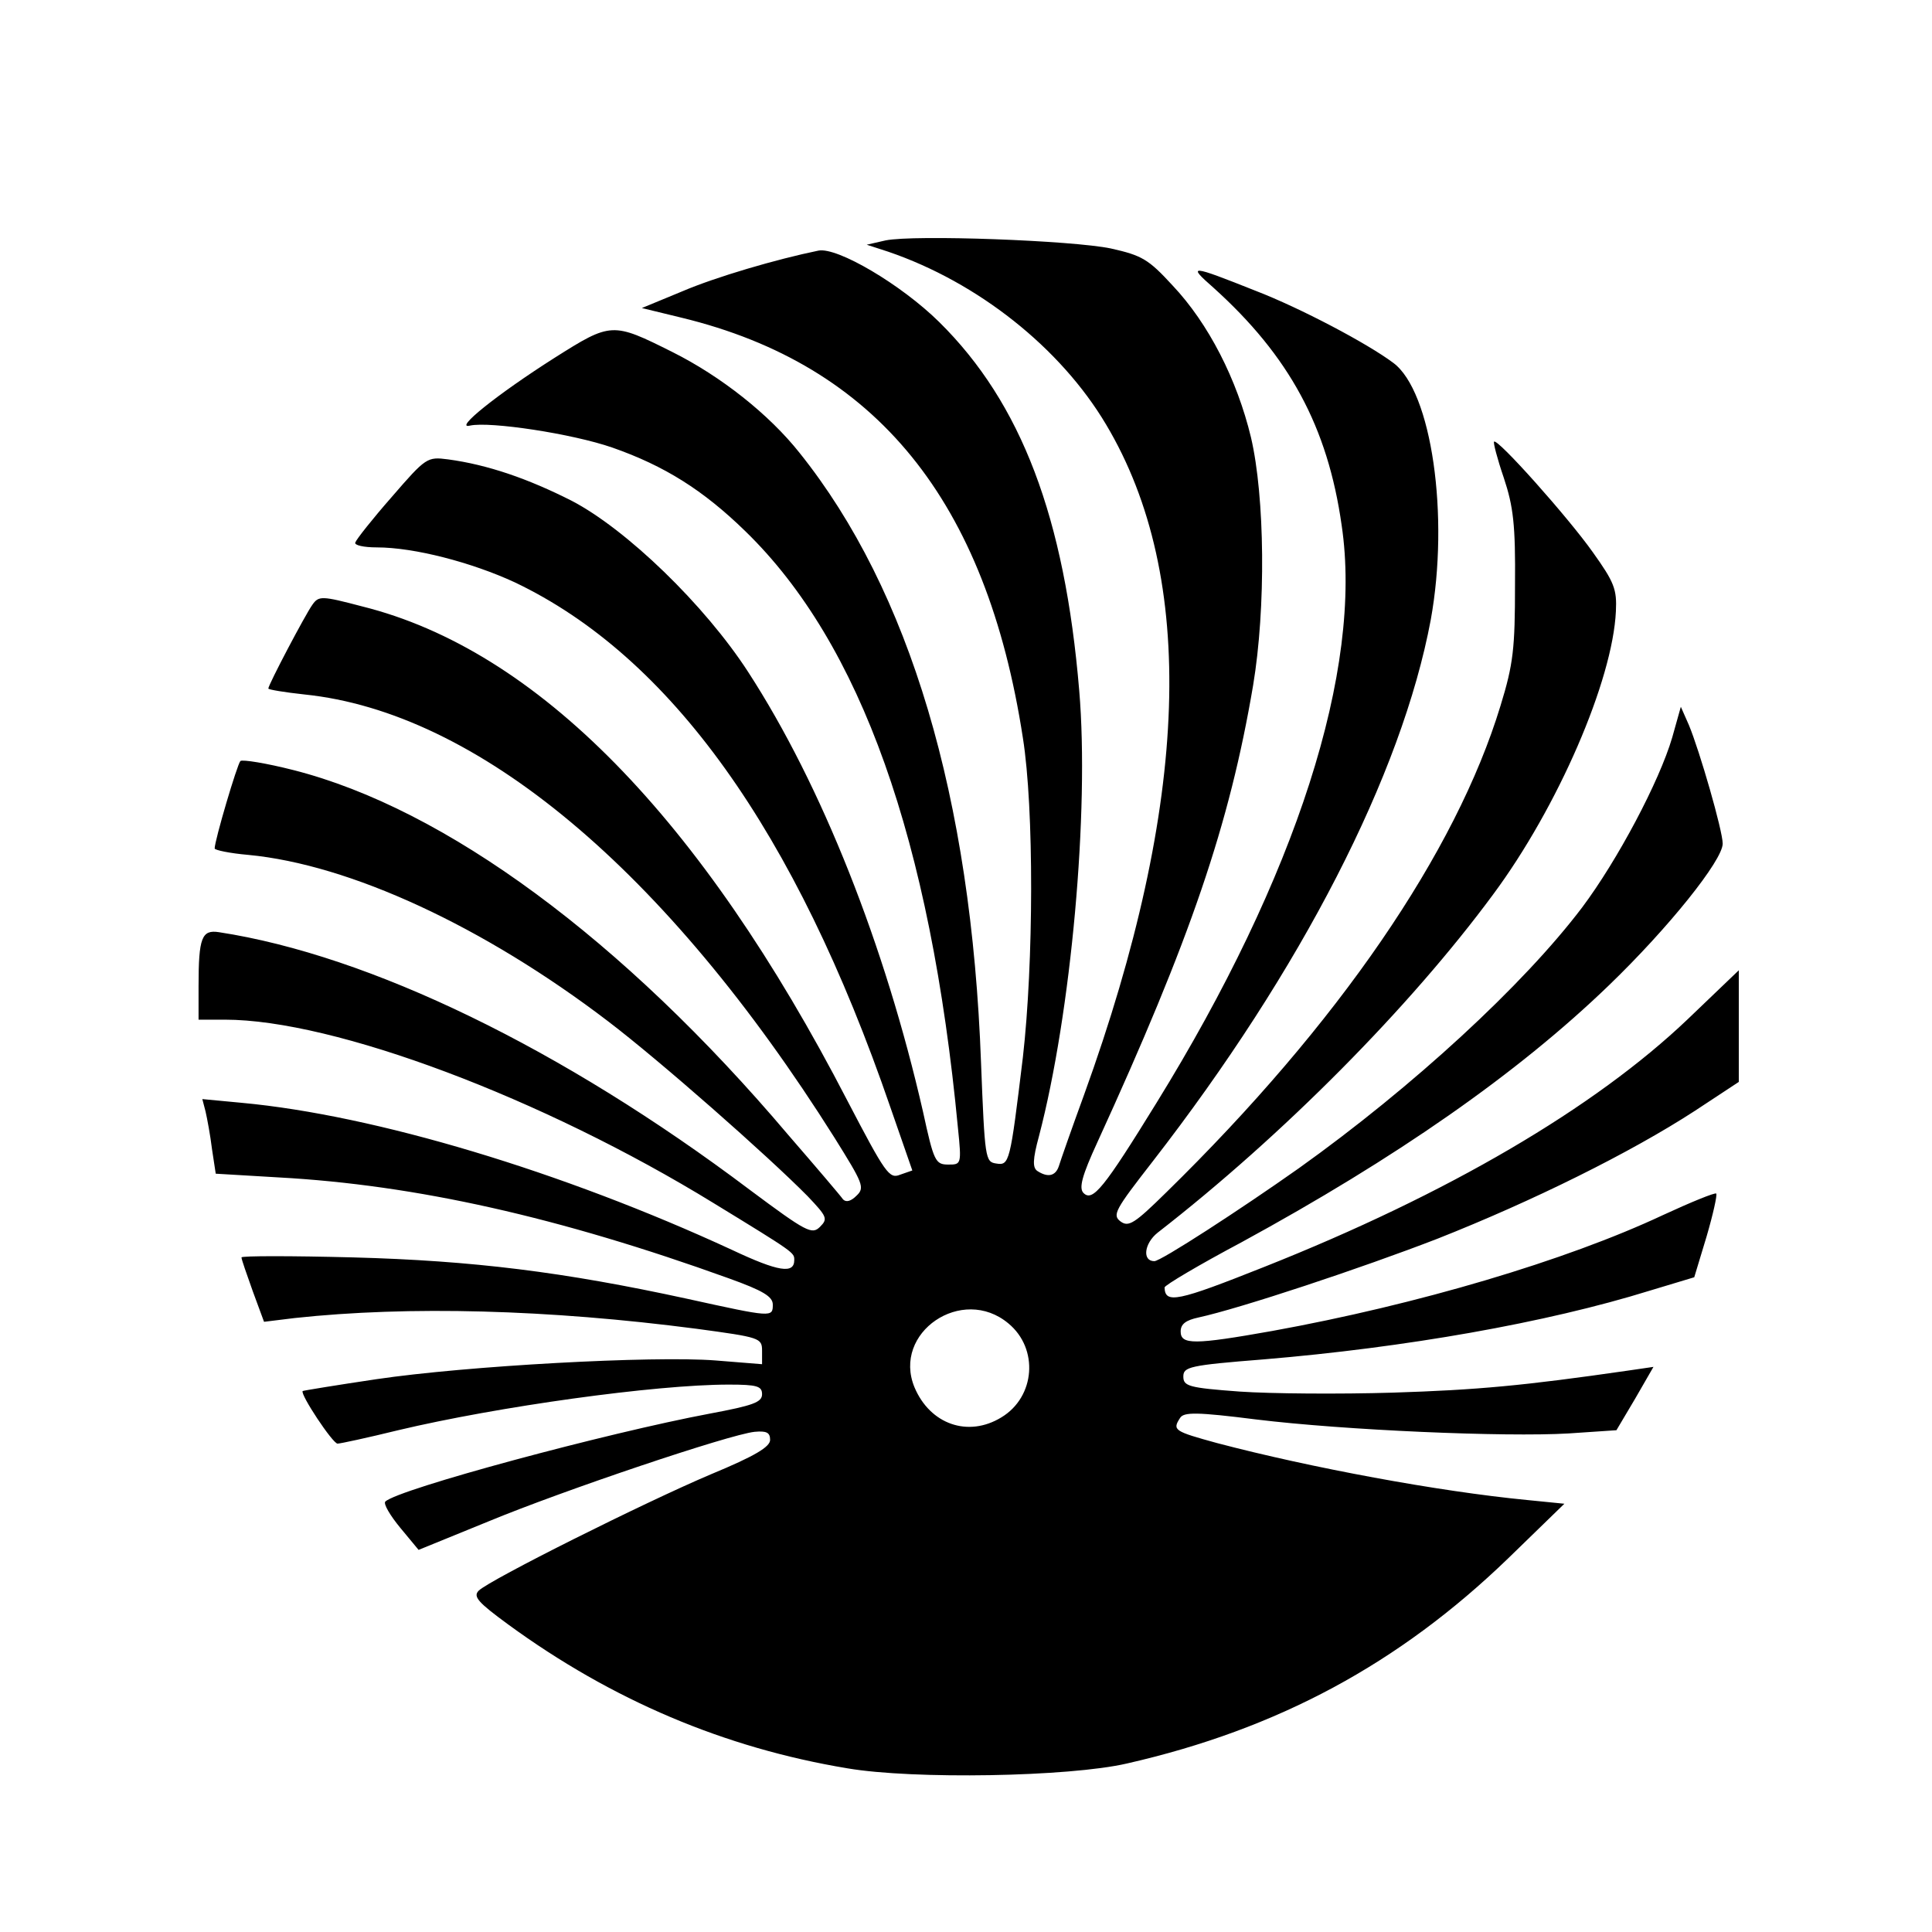
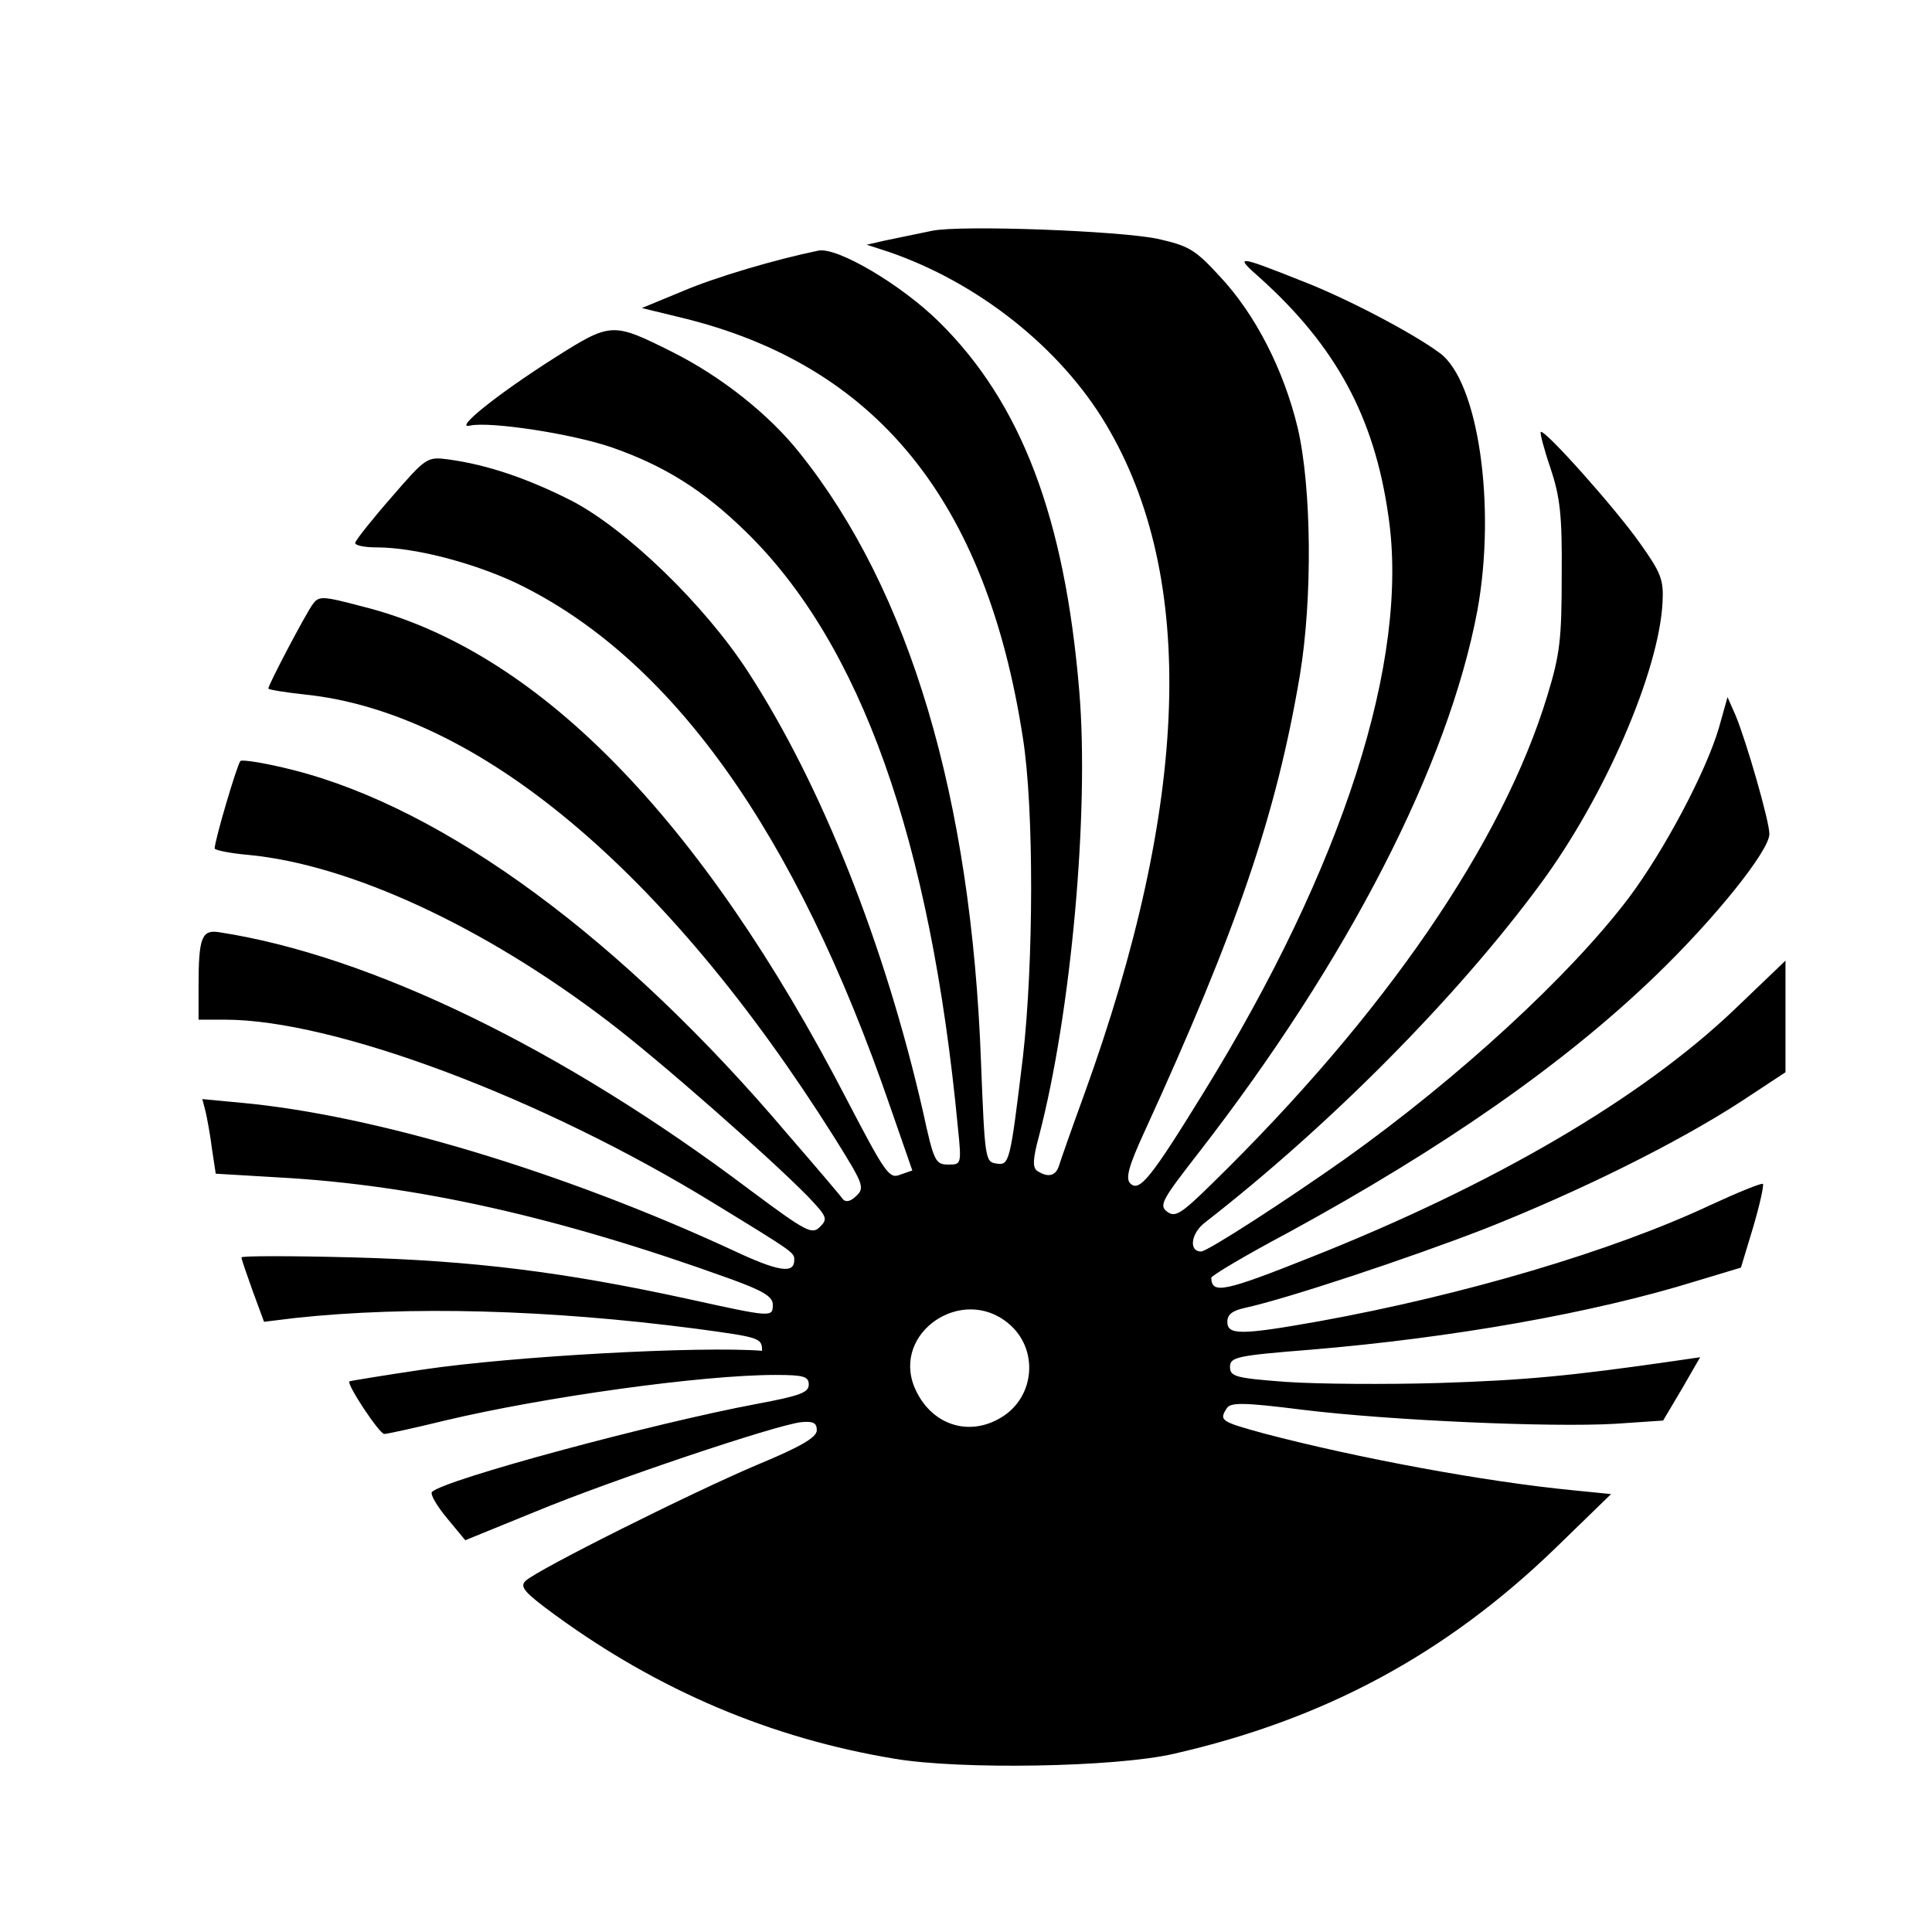
<svg xmlns="http://www.w3.org/2000/svg" version="1.0" width="360pt" height="360pt" viewBox="0 0 360 360" preserveAspectRatio="xMidYMid meet">
  <g transform="translate(0,360) scale(0.1,-0.1)" fill="#000000" stroke="none">
-     <path d="M1650 3152 l-35 -8 40 -13 c167 -57 321 -179 406 -322 170 -285 156 -705 -41 -1249 -23 -63 -44 -123 -47 -133 -6 -18 -20 -22 -40 -9 -9 6 -9 21 3 65 60 229 94 606 75 830 -27 323 -108 536 -261 687 -71 70 -190 140 -225 133 -78 -16 -191 -49 -254 -76 l-75 -31 74 -18 c363 -88 568 -341 636 -783 21 -132 20 -420 0 -595 -24 -198 -25 -202 -50 -198 -20 3 -21 9 -28 188 -18 494 -133 880 -338 1136 -57 72 -147 143 -237 188 -112 56 -114 56 -220 -11 -107 -68 -189 -134 -157 -126 37 8 190 -15 265 -41 97 -34 169 -79 248 -156 215 -209 345 -575 396 -1112 7 -68 6 -68 -18 -68 -24 0 -27 6 -47 98 -71 311 -189 609 -326 820 -81 125 -227 266 -329 319 -81 41 -156 67 -230 77 -39 5 -41 4 -105 -70 -36 -41 -66 -79 -68 -85 -2 -5 16 -9 40 -9 70 0 177 -28 257 -65 290 -138 523 -463 700 -978 l41 -118 -23 -8 c-20 -8 -27 2 -98 138 -273 528 -579 840 -904 921 -76 20 -81 20 -93 3 -13 -18 -82 -149 -82 -156 0 -2 30 -7 67 -11 322 -33 673 -326 988 -826 53 -85 57 -93 41 -108 -10 -10 -19 -13 -25 -7 -4 6 -50 60 -102 120 -309 365 -639 608 -922 680 -51 13 -95 20 -99 17 -6 -6 -48 -148 -48 -163 0 -3 28 -9 63 -12 189 -18 438 -133 670 -310 96 -73 297 -250 372 -326 36 -38 38 -42 23 -57 -15 -15 -25 -10 -131 69 -349 263 -708 437 -989 480 -32 5 -38 -10 -38 -100 l0 -63 49 0 c204 0 592 -146 911 -342 152 -93 150 -92 150 -106 0 -26 -29 -22 -116 19 -316 146 -665 251 -913 274 l-74 7 6 -23 c3 -13 9 -45 12 -70 l7 -46 118 -7 c255 -14 522 -74 838 -188 64 -23 82 -34 82 -49 0 -24 -1 -24 -160 11 -230 50 -399 71 -622 77 -115 3 -208 3 -208 0 0 -4 10 -32 21 -63 l21 -57 57 7 c213 23 473 16 749 -20 118 -16 122 -17 122 -41 l0 -25 -87 7 c-116 9 -464 -10 -632 -35 -74 -11 -135 -21 -137 -22 -5 -6 56 -98 65 -98 5 0 56 11 113 25 185 44 479 85 616 85 53 0 62 -3 62 -18 0 -15 -17 -21 -97 -36 -192 -36 -582 -141 -605 -164 -4 -4 9 -26 28 -49 l34 -41 130 53 c140 58 449 162 496 167 22 2 29 -1 29 -15 0 -13 -28 -30 -110 -64 -123 -52 -413 -197 -433 -217 -11 -11 -1 -22 55 -63 193 -141 403 -230 632 -268 123 -21 413 -16 521 9 281 64 507 186 710 382 l105 102 -70 7 c-165 16 -402 60 -577 106 -80 22 -84 24 -69 47 7 11 31 11 142 -3 164 -20 463 -33 582 -26 l89 6 35 59 34 59 -48 -7 c-194 -28 -280 -36 -438 -41 -99 -3 -227 -2 -285 2 -95 7 -105 10 -105 28 0 18 11 21 150 32 263 22 526 68 719 128 l83 25 23 76 c12 41 20 77 18 80 -3 2 -47 -16 -99 -40 -181 -85 -458 -167 -728 -216 -146 -26 -171 -26 -171 -1 0 14 10 21 33 26 78 17 304 92 446 147 177 70 359 160 479 238 l82 54 0 104 0 104 -95 -91 c-173 -165 -447 -326 -790 -462 -161 -64 -184 -69 -185 -38 0 4 64 42 143 84 288 157 514 314 685 479 111 107 212 233 212 264 0 24 -43 173 -63 221 l-15 34 -16 -57 c-24 -82 -102 -229 -168 -317 -109 -144 -315 -334 -528 -486 -109 -77 -257 -173 -269 -173 -23 0 -19 33 6 53 233 181 470 420 625 630 121 163 223 399 229 528 2 41 -3 54 -43 110 -46 65 -178 213 -184 206 -2 -1 6 -32 18 -67 18 -54 22 -88 21 -200 0 -118 -3 -147 -27 -225 -83 -273 -302 -593 -623 -907 -59 -58 -70 -65 -85 -54 -16 12 -10 22 60 112 277 357 464 721 518 1009 35 193 2 426 -70 479 -48 36 -173 102 -256 134 -123 49 -128 49 -79 6 141 -127 213 -259 239 -443 40 -268 -85 -655 -345 -1076 -98 -159 -119 -185 -136 -168 -9 9 -3 32 26 95 173 378 246 591 290 851 24 144 22 351 -4 462 -26 108 -79 212 -146 283 -45 49 -57 56 -115 69 -72 15 -366 26 -420 15z m229 -2018 c57 -47 50 -137 -13 -175 -62 -38 -133 -13 -162 56 -42 102 89 191 175 119z" />
+     <path d="M1650 3152 l-35 -8 40 -13 c167 -57 321 -179 406 -322 170 -285 156 -705 -41 -1249 -23 -63 -44 -123 -47 -133 -6 -18 -20 -22 -40 -9 -9 6 -9 21 3 65 60 229 94 606 75 830 -27 323 -108 536 -261 687 -71 70 -190 140 -225 133 -78 -16 -191 -49 -254 -76 l-75 -31 74 -18 c363 -88 568 -341 636 -783 21 -132 20 -420 0 -595 -24 -198 -25 -202 -50 -198 -20 3 -21 9 -28 188 -18 494 -133 880 -338 1136 -57 72 -147 143 -237 188 -112 56 -114 56 -220 -11 -107 -68 -189 -134 -157 -126 37 8 190 -15 265 -41 97 -34 169 -79 248 -156 215 -209 345 -575 396 -1112 7 -68 6 -68 -18 -68 -24 0 -27 6 -47 98 -71 311 -189 609 -326 820 -81 125 -227 266 -329 319 -81 41 -156 67 -230 77 -39 5 -41 4 -105 -70 -36 -41 -66 -79 -68 -85 -2 -5 16 -9 40 -9 70 0 177 -28 257 -65 290 -138 523 -463 700 -978 l41 -118 -23 -8 c-20 -8 -27 2 -98 138 -273 528 -579 840 -904 921 -76 20 -81 20 -93 3 -13 -18 -82 -149 -82 -156 0 -2 30 -7 67 -11 322 -33 673 -326 988 -826 53 -85 57 -93 41 -108 -10 -10 -19 -13 -25 -7 -4 6 -50 60 -102 120 -309 365 -639 608 -922 680 -51 13 -95 20 -99 17 -6 -6 -48 -148 -48 -163 0 -3 28 -9 63 -12 189 -18 438 -133 670 -310 96 -73 297 -250 372 -326 36 -38 38 -42 23 -57 -15 -15 -25 -10 -131 69 -349 263 -708 437 -989 480 -32 5 -38 -10 -38 -100 l0 -63 49 0 c204 0 592 -146 911 -342 152 -93 150 -92 150 -106 0 -26 -29 -22 -116 19 -316 146 -665 251 -913 274 l-74 7 6 -23 c3 -13 9 -45 12 -70 l7 -46 118 -7 c255 -14 522 -74 838 -188 64 -23 82 -34 82 -49 0 -24 -1 -24 -160 11 -230 50 -399 71 -622 77 -115 3 -208 3 -208 0 0 -4 10 -32 21 -63 l21 -57 57 7 c213 23 473 16 749 -20 118 -16 122 -17 122 -41 c-116 9 -464 -10 -632 -35 -74 -11 -135 -21 -137 -22 -5 -6 56 -98 65 -98 5 0 56 11 113 25 185 44 479 85 616 85 53 0 62 -3 62 -18 0 -15 -17 -21 -97 -36 -192 -36 -582 -141 -605 -164 -4 -4 9 -26 28 -49 l34 -41 130 53 c140 58 449 162 496 167 22 2 29 -1 29 -15 0 -13 -28 -30 -110 -64 -123 -52 -413 -197 -433 -217 -11 -11 -1 -22 55 -63 193 -141 403 -230 632 -268 123 -21 413 -16 521 9 281 64 507 186 710 382 l105 102 -70 7 c-165 16 -402 60 -577 106 -80 22 -84 24 -69 47 7 11 31 11 142 -3 164 -20 463 -33 582 -26 l89 6 35 59 34 59 -48 -7 c-194 -28 -280 -36 -438 -41 -99 -3 -227 -2 -285 2 -95 7 -105 10 -105 28 0 18 11 21 150 32 263 22 526 68 719 128 l83 25 23 76 c12 41 20 77 18 80 -3 2 -47 -16 -99 -40 -181 -85 -458 -167 -728 -216 -146 -26 -171 -26 -171 -1 0 14 10 21 33 26 78 17 304 92 446 147 177 70 359 160 479 238 l82 54 0 104 0 104 -95 -91 c-173 -165 -447 -326 -790 -462 -161 -64 -184 -69 -185 -38 0 4 64 42 143 84 288 157 514 314 685 479 111 107 212 233 212 264 0 24 -43 173 -63 221 l-15 34 -16 -57 c-24 -82 -102 -229 -168 -317 -109 -144 -315 -334 -528 -486 -109 -77 -257 -173 -269 -173 -23 0 -19 33 6 53 233 181 470 420 625 630 121 163 223 399 229 528 2 41 -3 54 -43 110 -46 65 -178 213 -184 206 -2 -1 6 -32 18 -67 18 -54 22 -88 21 -200 0 -118 -3 -147 -27 -225 -83 -273 -302 -593 -623 -907 -59 -58 -70 -65 -85 -54 -16 12 -10 22 60 112 277 357 464 721 518 1009 35 193 2 426 -70 479 -48 36 -173 102 -256 134 -123 49 -128 49 -79 6 141 -127 213 -259 239 -443 40 -268 -85 -655 -345 -1076 -98 -159 -119 -185 -136 -168 -9 9 -3 32 26 95 173 378 246 591 290 851 24 144 22 351 -4 462 -26 108 -79 212 -146 283 -45 49 -57 56 -115 69 -72 15 -366 26 -420 15z m229 -2018 c57 -47 50 -137 -13 -175 -62 -38 -133 -13 -162 56 -42 102 89 191 175 119z" />
  </g>
</svg>